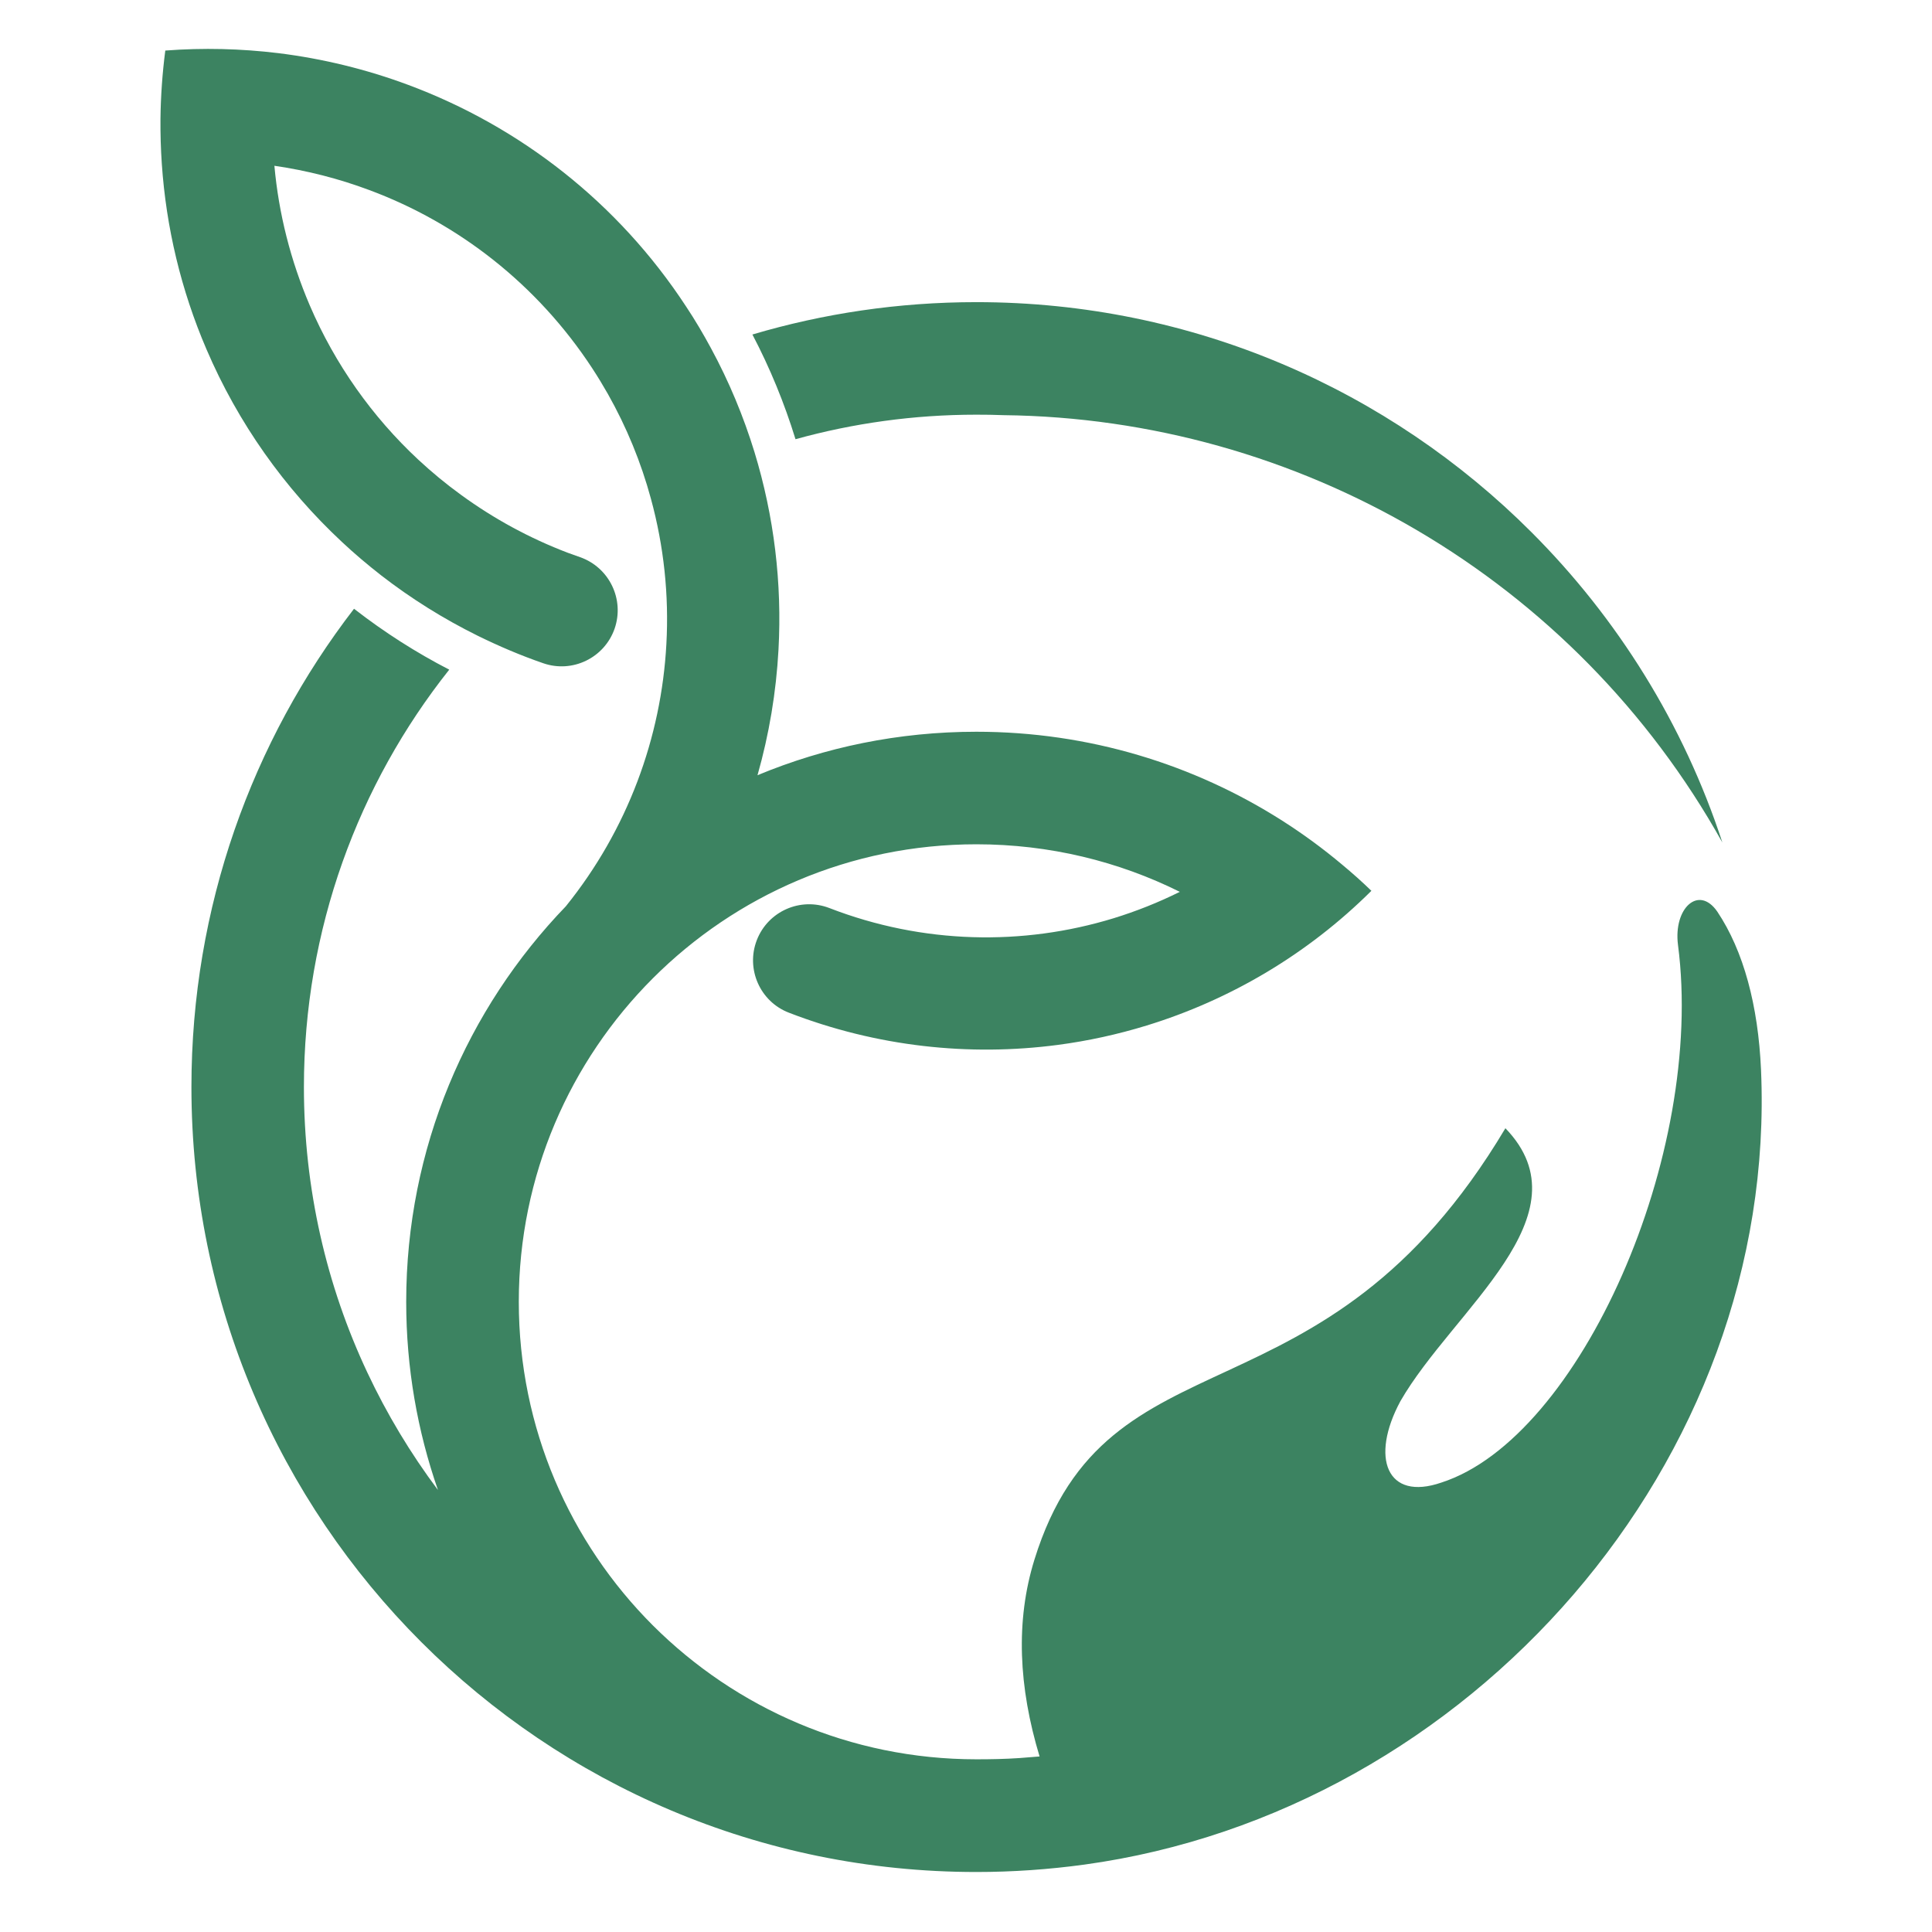
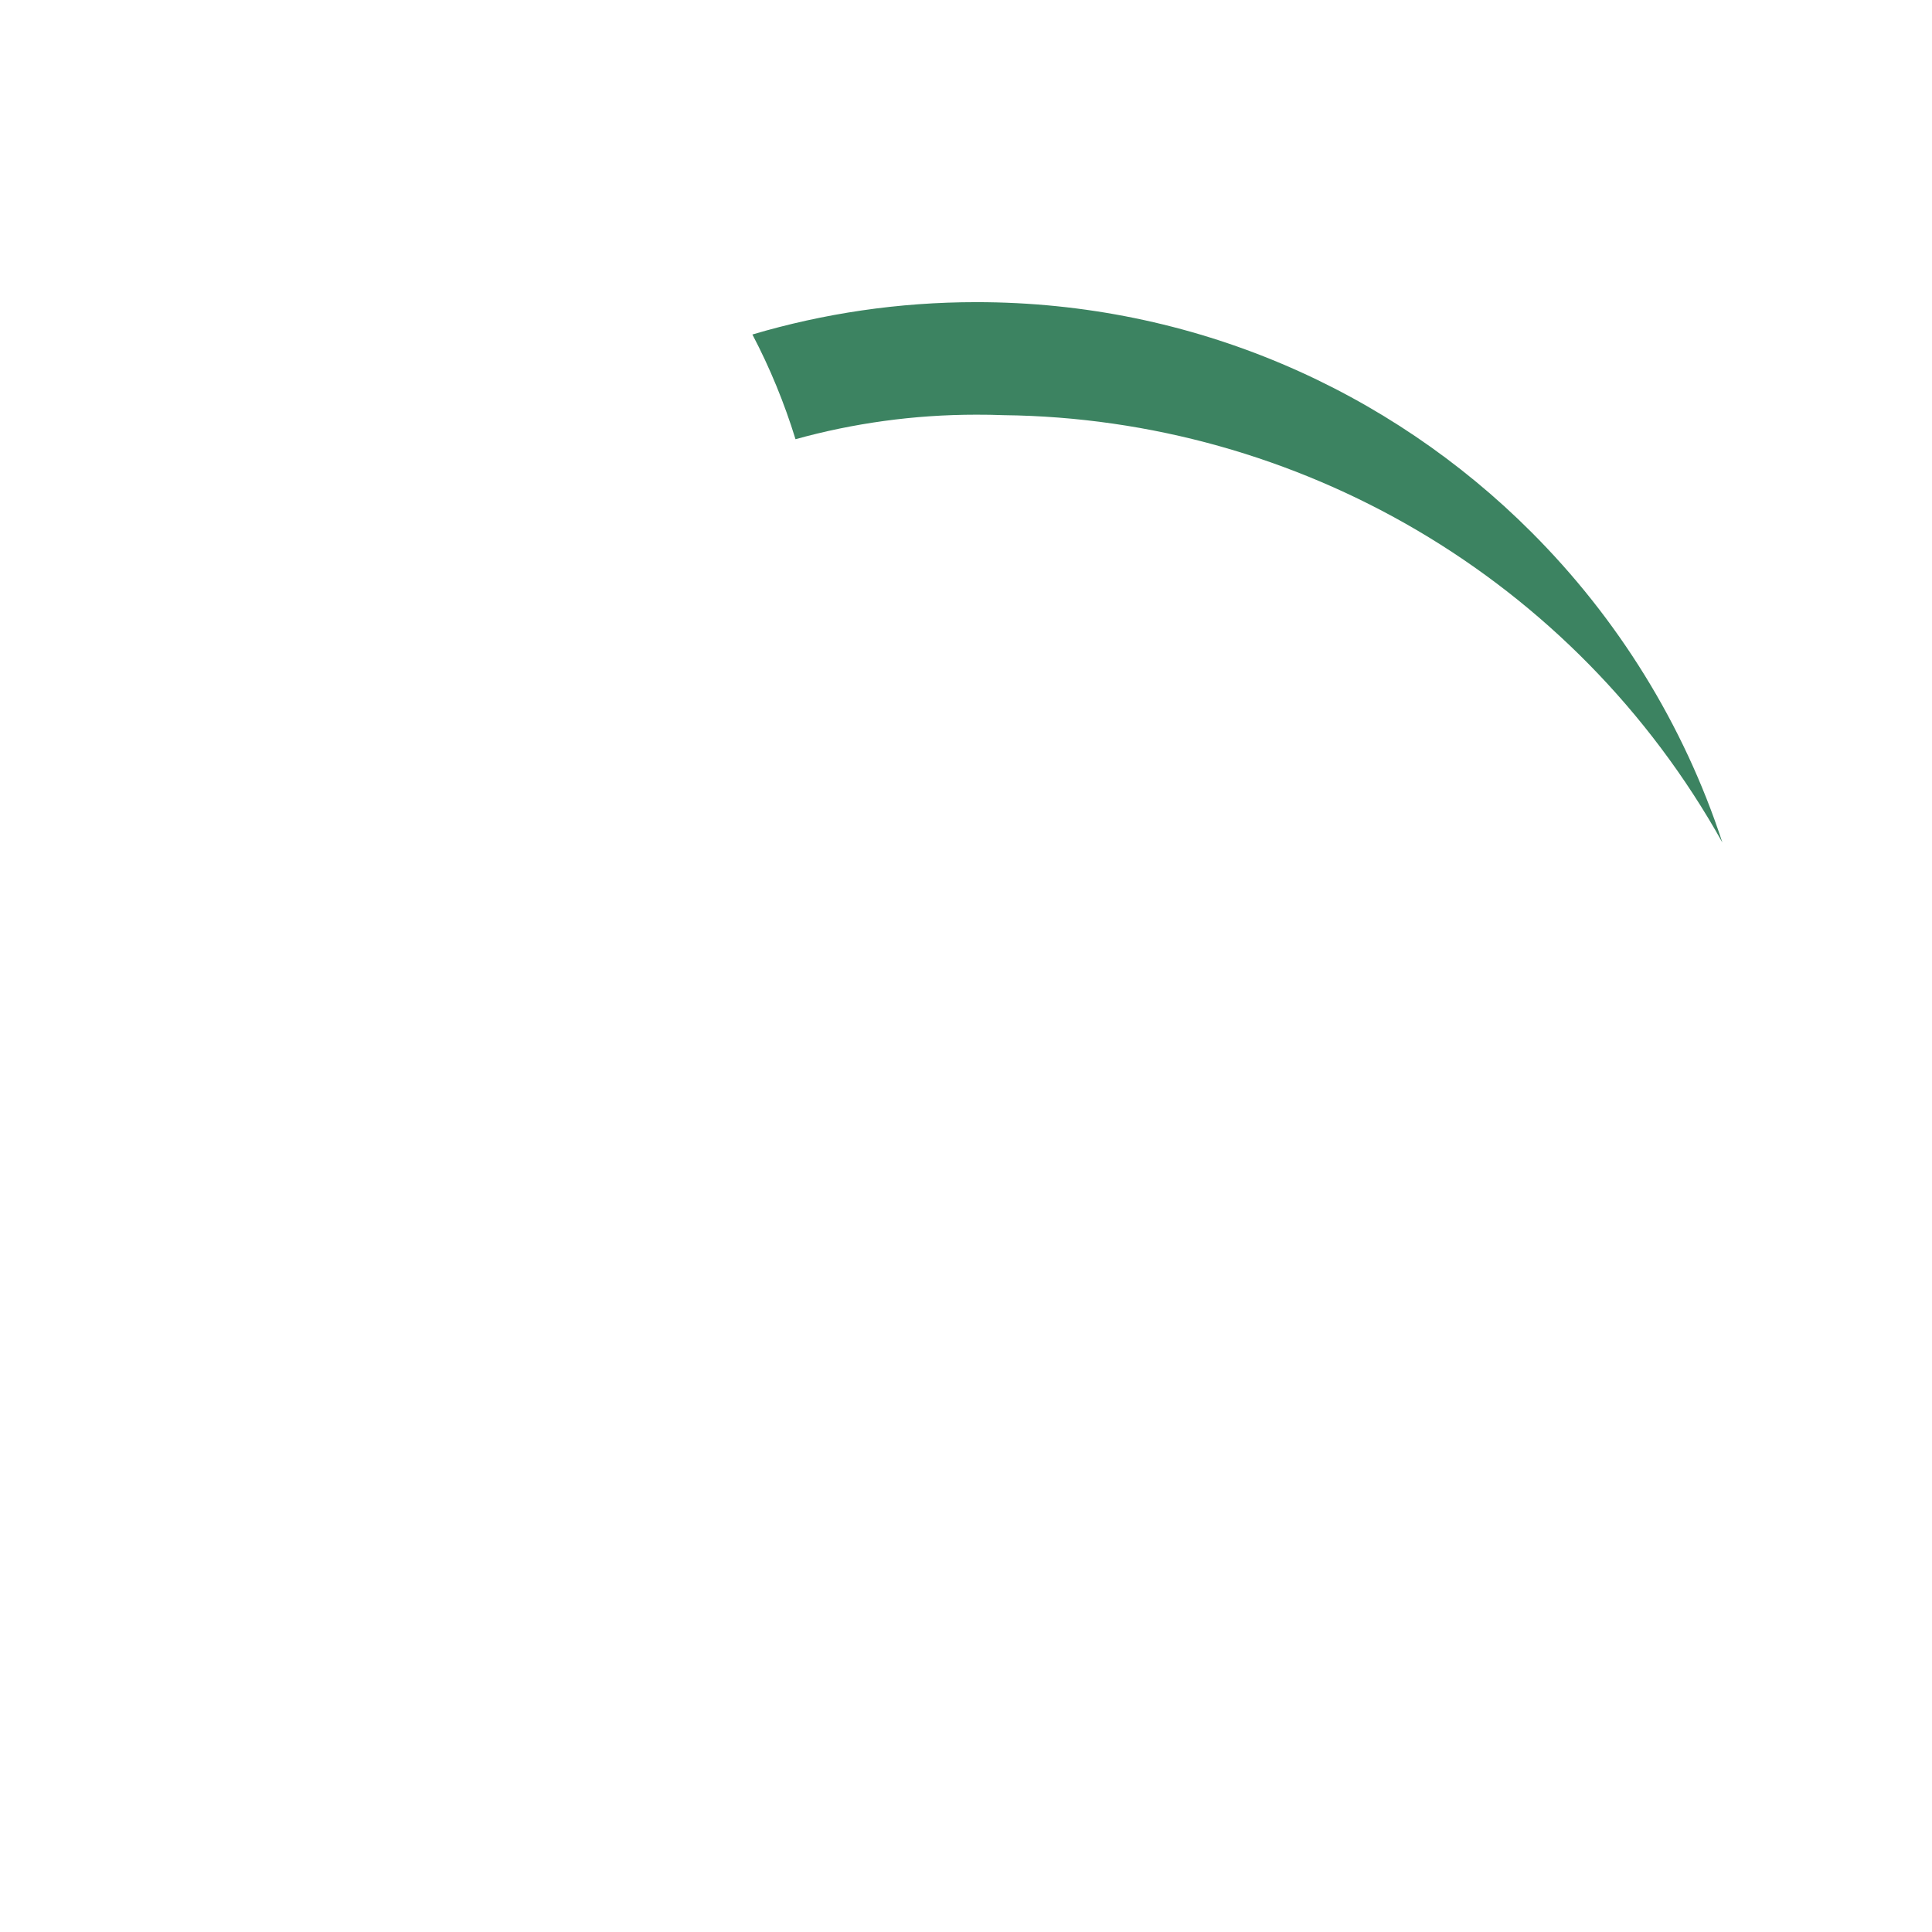
<svg xmlns="http://www.w3.org/2000/svg" version="1.1" id="Calque_1" x="0px" y="0px" width="36px" height="36px" viewBox="0 0 36 36" enable-background="new 0 0 36 36" xml:space="preserve">
  <g>
    <path fill-rule="evenodd" clip-rule="evenodd" fill="#3C8361" d="M32.094,15.699c-2.759-4.943-7.921-7.901-13.392-7.963   c-0.169-0.007-0.338-0.009-0.509-0.009c-1.168,0-2.298,0.16-3.37,0.457c-0.207-0.672-0.475-1.326-0.803-1.951   c1.322-0.392,2.723-0.603,4.173-0.603c4.039,0,7.695,1.637,10.341,4.284C30.139,11.518,31.372,13.493,32.094,15.699z" />
-     <path fill-rule="evenodd" clip-rule="evenodd" fill="#3C8361" d="M23.894,15.293c-1.646-1.049-3.604-1.658-5.701-1.658   c-1.446,0-2.823,0.288-4.078,0.81c0.217-0.763,0.348-1.549,0.391-2.338c0.068-1.237-0.081-2.483-0.447-3.682   c-0.204-0.665-0.474-1.315-0.811-1.937c-0.143-0.264-0.295-0.523-0.462-0.774C11.516,3.772,9.684,2.356,7.61,1.583   C6.83,1.292,6.016,1.093,5.184,0.99C4.491,0.906,3.787,0.888,3.08,0.942C3.025,1.366,2.995,1.793,2.99,2.219   C2.988,2.497,2.996,2.774,3.015,3.051c0.08,1.181,0.357,2.352,0.833,3.459c0.589,1.375,1.454,2.591,2.522,3.587   c0.233,0.219,0.479,0.426,0.732,0.624c0.559,0.433,1.162,0.81,1.801,1.126c0.393,0.193,0.798,0.366,1.218,0.511   c0.545,0.19,1.141-0.099,1.331-0.643c0.189-0.545-0.098-1.141-0.643-1.333l-0.227-0.081C9.869,10.03,9.2,9.665,8.592,9.222   C8.313,9.02,8.047,8.8,7.795,8.566C6.937,7.767,6.244,6.79,5.772,5.69C5.414,4.854,5.193,3.976,5.113,3.089   C5.719,3.177,6.311,3.328,6.88,3.541c1.662,0.618,3.13,1.757,4.154,3.319c0.104,0.159,0.2,0.317,0.292,0.479   c0.352,0.623,0.62,1.28,0.802,1.951c0.243,0.887,0.339,1.802,0.289,2.71c-0.094,1.744-0.723,3.46-1.873,4.887   c-1.842,1.911-2.975,4.508-2.975,7.371c0,1.23,0.209,2.407,0.592,3.507c-0.51-0.681-0.952-1.415-1.317-2.192   c-0.758-1.612-1.181-3.416-1.181-5.317c0-2.938,1.013-5.643,2.708-7.778c-0.619-0.319-1.208-0.696-1.759-1.123l-0.015-0.012   c-1.9,2.466-3.03,5.558-3.03,8.913c0,4.039,1.637,7.696,4.284,10.342c2.646,2.646,6.303,4.284,10.342,4.284   c0.683,0,1.355-0.048,2.013-0.138c7.176-0.987,12.929-7.499,12.608-14.813c-0.053-1.192-0.324-2.212-0.815-2.945   c-0.347-0.502-0.82-0.062-0.732,0.621c0.254,1.951-0.2,4.243-1.042,6.153c-0.844,1.916-2.075,3.448-3.366,3.865   c-1.02,0.353-1.332-0.464-0.764-1.517c0.979-1.702,3.521-3.463,1.956-5.085c-3.41,5.724-7.407,3.619-8.776,8.039   c-0.355,1.144-0.295,2.374,0.096,3.667l-0.378,0.03c-0.265,0.018-0.53,0.023-0.799,0.023c-2.354,0-4.486-0.955-6.029-2.495   c-1.543-1.542-2.498-3.676-2.498-6.03c0-2.354,0.955-4.485,2.498-6.028s3.675-2.497,6.029-2.497c1.361,0,2.648,0.318,3.79,0.886   c-0.396,0.197-0.811,0.362-1.233,0.492c-1.692,0.518-3.554,0.485-5.297-0.19c-0.539-0.208-1.144,0.06-1.352,0.598   c-0.208,0.539,0.061,1.146,0.598,1.352c1.638,0.634,3.359,0.818,5.012,0.6c0.561-0.074,1.114-0.195,1.654-0.361   c1.557-0.478,3-1.329,4.188-2.51c-0.174-0.169-0.357-0.332-0.545-0.488C24.655,15.814,24.283,15.541,23.894,15.293z" />
  </g>
</svg>